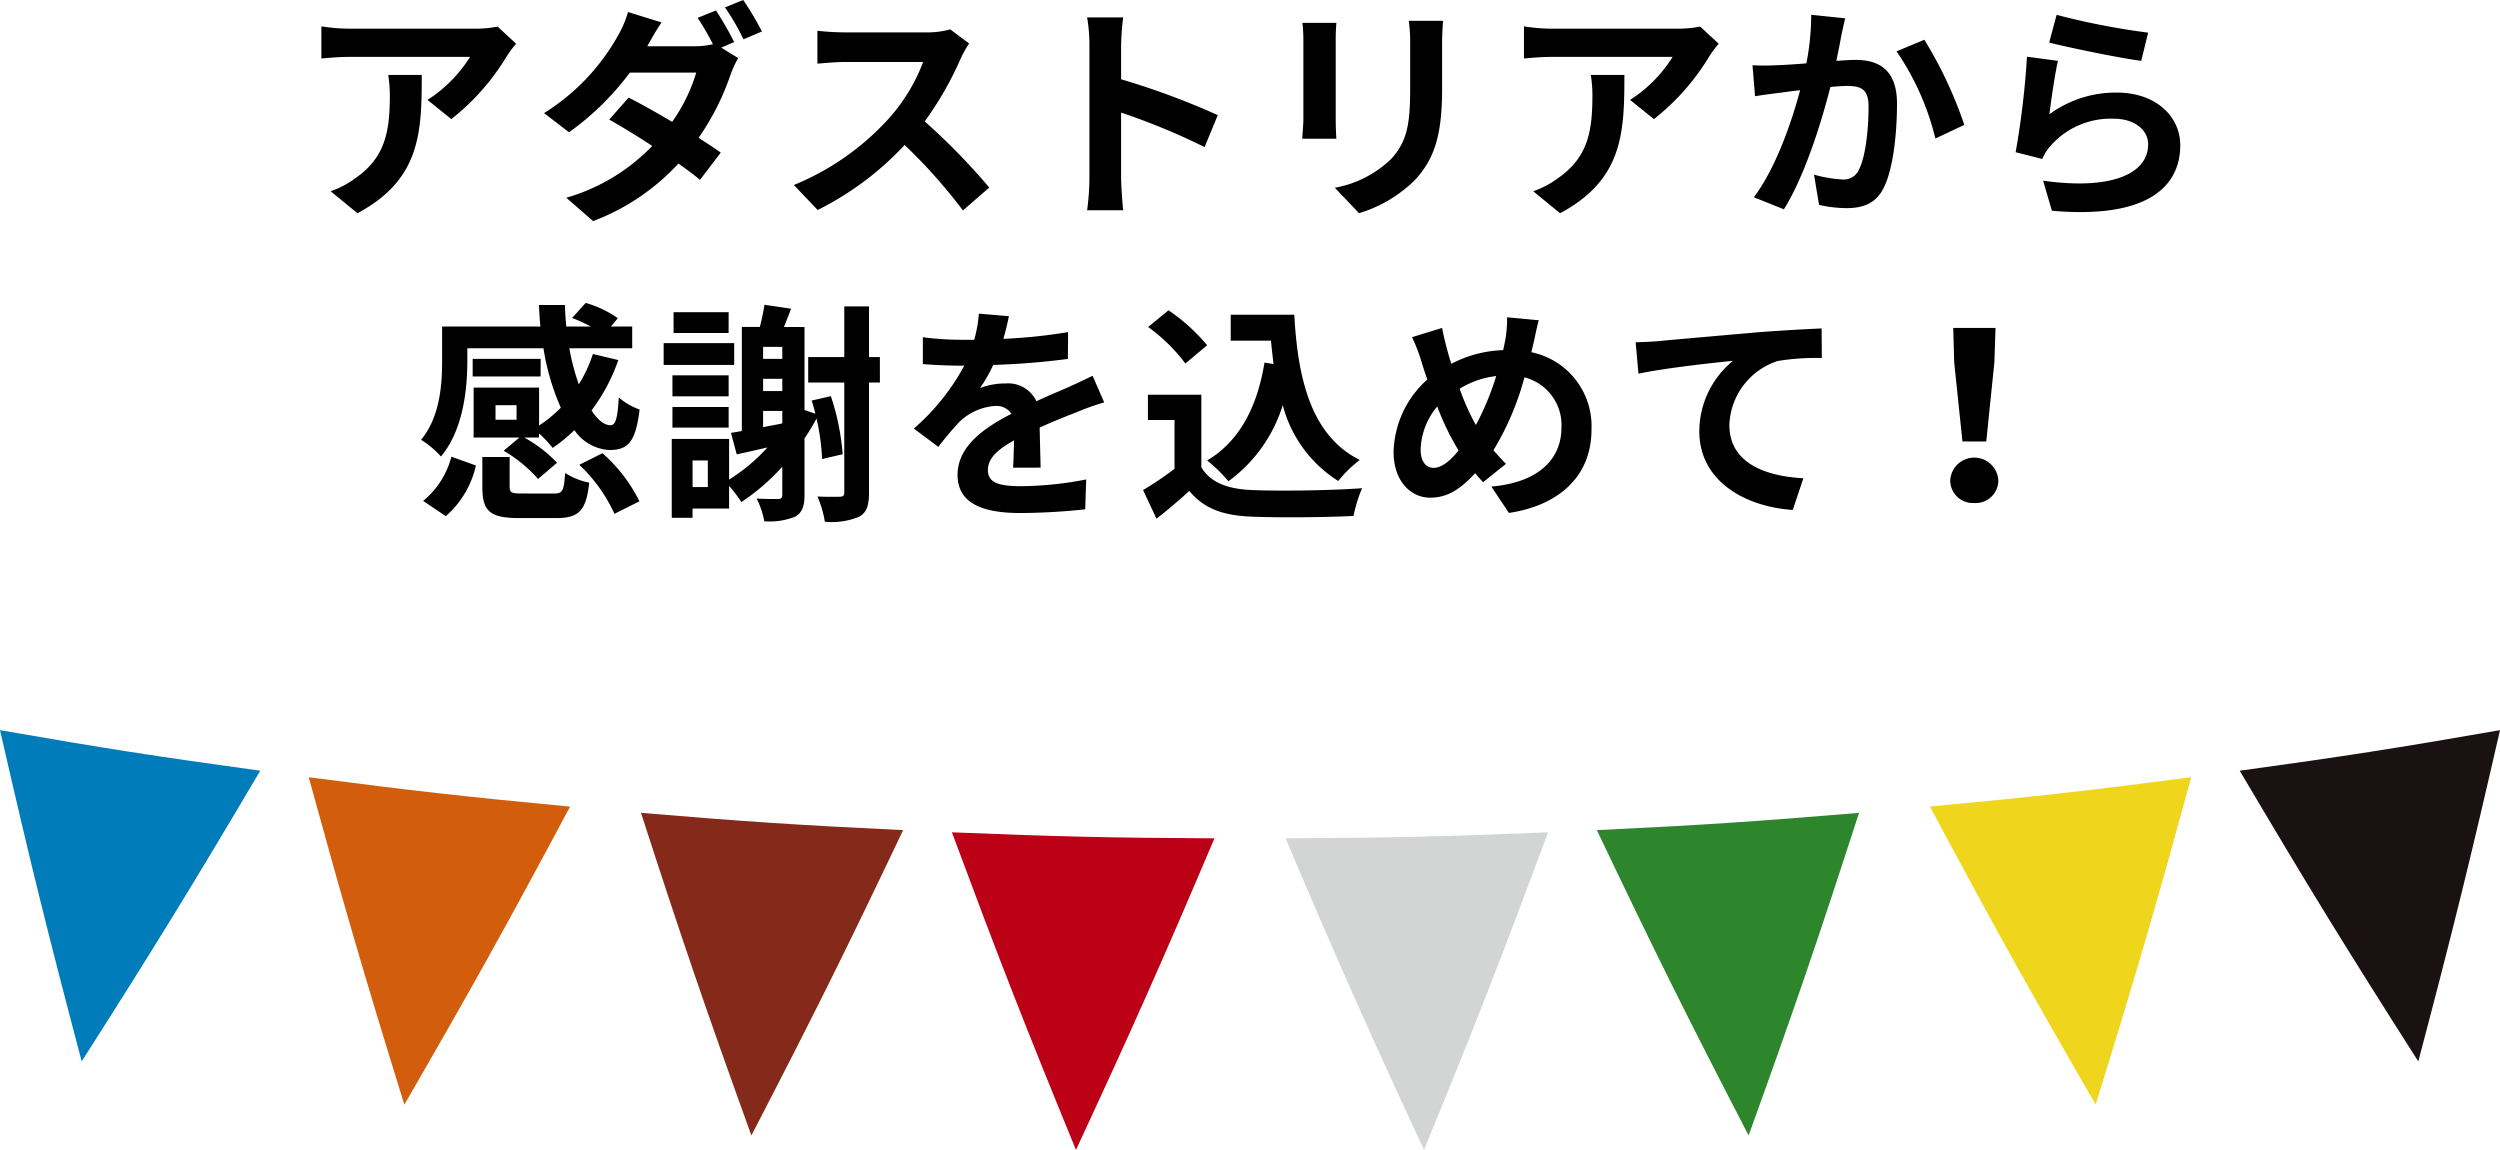
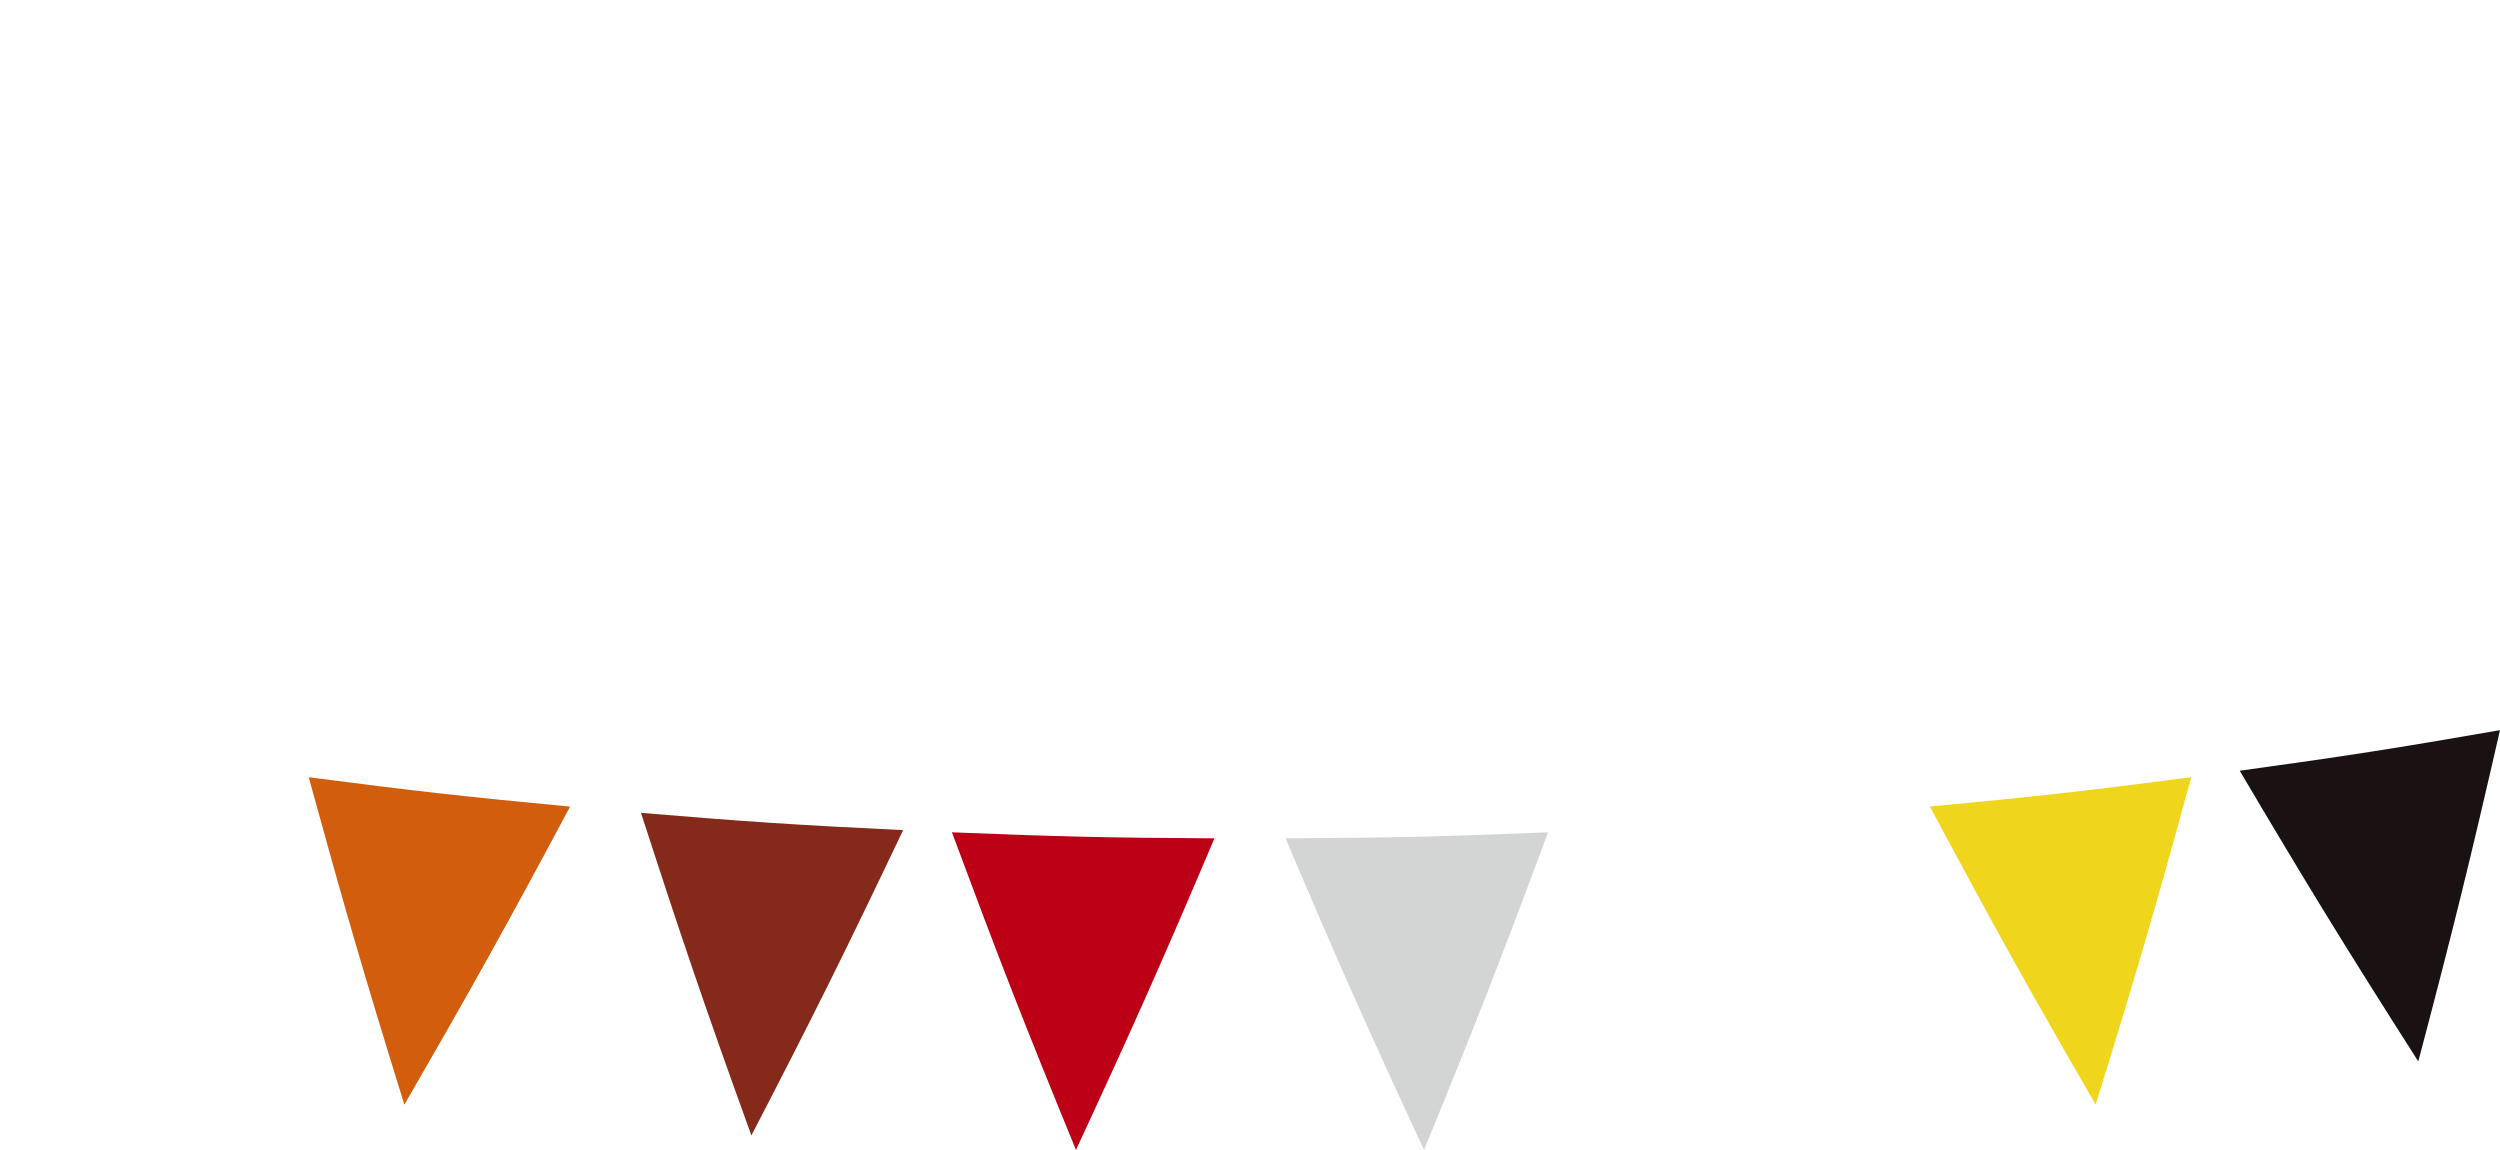
<svg xmlns="http://www.w3.org/2000/svg" width="259.441" height="119.333" viewBox="0 0 259.441 119.333">
  <g id="ttl_s" transform="translate(-58 -411.216)">
-     <path id="パス_618" data-name="パス 618" d="M-89.712-13.008a13.305,13.305,0,0,1,.168,2.16c0,3.936-.576,6.48-3.624,8.592a9.483,9.483,0,0,1-2.52,1.32l2.784,2.28c6.552-3.5,6.672-8.4,6.672-14.352Zm11.352-5.016a11.957,11.957,0,0,1-2.424.216H-93.72a19.027,19.027,0,0,1-2.928-.24v3.336c1.128-.1,1.92-.168,2.928-.168h12.5a14.272,14.272,0,0,1-4.416,4.464l2.472,1.992A24.15,24.15,0,0,0-77.376-15a12.083,12.083,0,0,1,.936-1.248Zm24.552,1.608A35.139,35.139,0,0,0-55.7-19.7l-1.9.768A27.226,27.226,0,0,1-56.016-16.2a7.906,7.906,0,0,1-1.9.216h-4.92l.024-.024c.288-.528.888-1.608,1.464-2.448l-3.48-1.08a11.063,11.063,0,0,1-1.08,2.52,22.256,22.256,0,0,1-7.632,7.968l2.592,1.992a28.639,28.639,0,0,0,6.312-6.192h6.888a17.481,17.481,0,0,1-2.5,5.112c-1.608-.96-3.24-1.872-4.512-2.52l-2.016,2.28c1.224.7,2.856,1.68,4.464,2.736A20.057,20.057,0,0,1-71.232-.264l2.784,2.424a23.091,23.091,0,0,0,8.856-5.976c.864.624,1.656,1.2,2.232,1.7l2.16-2.832c-.6-.432-1.416-.96-2.3-1.536a26.235,26.235,0,0,0,3.312-6.552A12.865,12.865,0,0,1-53.4-14.76l-1.752-1.08Zm-.96-3.6a22.841,22.841,0,0,1,1.92,3.312l1.92-.816a31.522,31.522,0,0,0-1.944-3.264Zm23.376,2.28a8.665,8.665,0,0,1-2.5.312h-8.448a26.813,26.813,0,0,1-2.832-.168v3.408c.5-.024,1.824-.168,2.832-.168H-34.2a18.6,18.6,0,0,1-3.576,5.88,27.191,27.191,0,0,1-9.84,6.888l2.472,2.592A31.614,31.614,0,0,0-36.12-5.736a54.729,54.729,0,0,1,6.048,6.792l2.736-2.376a67.469,67.469,0,0,0-6.7-6.864,35.286,35.286,0,0,0,3.768-6.6,11.34,11.34,0,0,1,.84-1.488Zm27.768,8.9a78.385,78.385,0,0,0-10.032-3.72V-16.08a26.1,26.1,0,0,1,.216-2.9h-3.744a16.739,16.739,0,0,1,.24,2.9V-2.3a25.681,25.681,0,0,1-.24,3.336h3.744c-.1-.96-.216-2.64-.216-3.336V-9.1A69.321,69.321,0,0,1-4.992-5.52ZM5.16-18.408a16.323,16.323,0,0,1,.1,1.824V-8.5c0,.72-.1,1.656-.12,2.112H8.688c-.048-.552-.072-1.488-.072-2.088v-8.112c0-.768.024-1.3.072-1.824Zm11.04-.216a16.931,16.931,0,0,1,.144,2.4v4.56c0,3.744-.312,5.544-1.944,7.344A11.232,11.232,0,0,1,8.52-1.3l2.52,2.64a13.942,13.942,0,0,0,5.832-3.48c1.776-1.968,2.784-4.176,2.784-9.336v-4.752c0-.96.048-1.728.1-2.4Zm18.888,5.616a13.305,13.305,0,0,1,.168,2.16c0,3.936-.576,6.48-3.624,8.592a9.483,9.483,0,0,1-2.52,1.32L31.9,1.344c6.552-3.5,6.672-8.4,6.672-14.352ZM46.44-18.024a11.957,11.957,0,0,1-2.424.216H31.08a19.027,19.027,0,0,1-2.928-.24v3.336c1.128-.1,1.92-.168,2.928-.168h12.5a14.272,14.272,0,0,1-4.416,4.464L41.64-8.424A24.15,24.15,0,0,0,47.424-15a12.084,12.084,0,0,1,.936-1.248Zm11.52-1.224a26.314,26.314,0,0,1-.5,5.04c-1.2.1-2.328.168-3.072.192a22.068,22.068,0,0,1-2.52,0l.264,3.216c.744-.12,1.968-.288,2.64-.36.456-.072,1.2-.168,2.04-.264-.864,3.24-2.472,7.992-4.8,11.112L55.128.936c2.184-3.5,3.912-9.1,4.824-12.7.672-.048,1.248-.1,1.632-.1,1.512,0,2.328.264,2.328,2.16,0,2.352-.312,5.184-.984,6.5A1.728,1.728,0,0,1,61.152-2.16a13.677,13.677,0,0,1-2.9-.5L58.776.48a13.267,13.267,0,0,0,2.832.336c1.8,0,3.12-.528,3.912-2.184,1.008-2.064,1.344-5.856,1.344-8.664,0-3.408-1.776-4.536-4.3-4.536-.48,0-1.2.048-1.992.1.168-.864.36-1.728.48-2.448.12-.6.288-1.344.432-1.968Zm8.856,3.792a27.45,27.45,0,0,1,4.032,9.048l3-1.416A42.838,42.838,0,0,0,69.7-16.656Zm15.84-.912c1.848.48,7.152,1.584,9.552,1.9l.72-2.928a75.243,75.243,0,0,1-9.5-1.848Zm.912,1.9L80.352-14.9a86.538,86.538,0,0,1-1.176,9.912l2.76.7a5.151,5.151,0,0,1,.888-1.392,8.332,8.332,0,0,1,6.552-2.784c2.088,0,3.552,1.128,3.552,2.664,0,3.024-3.768,4.776-10.9,3.768l.912,3.12c9.888.864,13.32-2.472,13.32-6.816,0-2.88-2.424-5.448-6.6-5.448A11.654,11.654,0,0,0,82.68-8.928C82.848-10.3,83.256-13.152,83.568-14.472ZM-76.392,22.776h-2.184V21.264h2.184ZM-81.5,15.36h7.9a24.619,24.619,0,0,0,1.8,6.168,13.8,13.8,0,0,1-2.256,1.848V19.44h-6.792v5.184H-76.1l-1.632,1.368A14.615,14.615,0,0,1-74.16,28.92l1.968-1.68A13.7,13.7,0,0,0-75.6,24.624h1.536v-.432A11.31,11.31,0,0,1-72.648,25.7a16.175,16.175,0,0,0,2.256-1.848,4.712,4.712,0,0,0,3.624,2.064c1.92,0,2.736-.792,3.144-4.2a6.827,6.827,0,0,1-2.16-1.248c-.12,2.064-.312,2.856-.84,2.88-.672,0-1.344-.552-1.992-1.536a19.135,19.135,0,0,0,2.784-5.232l-2.64-.624A13.95,13.95,0,0,1-69.936,19.1a24.2,24.2,0,0,1-.984-3.744h6.528V13.1H-66.6l.72-.864a11.326,11.326,0,0,0-3.336-1.584l-1.416,1.56a17.45,17.45,0,0,1,1.944.888h-2.544c-.072-.72-.12-1.488-.144-2.232h-2.688q.036,1.116.144,2.232h-10.2v3.6c0,2.424-.216,5.784-2.184,8.16a9.407,9.407,0,0,1,2.064,1.728c2.28-2.712,2.736-6.888,2.736-9.84Zm7.608,1.1h-7.056v1.824H-73.9Zm-9.84,16.32a9.85,9.85,0,0,0,3.12-5.256l-2.544-.912A8.787,8.787,0,0,1-86.088,31.2Zm7.92-2.352c-1.1,0-1.3-.072-1.3-.72V26.64h-2.832v3.1c0,2.472.72,3.24,3.816,3.24h3.84c2.328,0,3.12-.72,3.432-3.672a7.472,7.472,0,0,1-2.5-1.008c-.12,1.9-.264,2.136-1.2,2.136Zm5.928-2.976a16.174,16.174,0,0,1,3.648,5.088l2.592-1.3a16.045,16.045,0,0,0-3.84-4.992Zm15.5-15.84H-60.1v2.16h5.712Zm.576,3.216h-7.32v2.256h7.32Zm-.576,3.336h-5.832v2.184h5.832Zm-5.832,5.424h5.832V21.456h-5.832Zm9.408-1.728h1.992v1.3l-1.992.384Zm1.992-3.336V19.8h-1.992V18.528Zm0-3.312v1.248h-1.992V15.216ZM-56.544,29.76h-1.584V27h1.584Zm13.992-3.408a24.875,24.875,0,0,0-1.224-6.024l-1.992.456c.144.432.264.888.384,1.368l-1.128-.384V13.152h-2.136c.24-.6.5-1.248.744-1.9l-2.76-.408c-.1.648-.288,1.536-.48,2.3h-1.872v10.8c-.408.072-.792.144-1.128.192l.6,2.232c.984-.216,2.064-.456,3.192-.72a18.634,18.634,0,0,1-3.984,3.336V24.768h-5.952v8.184h2.16v-.96h3.792V29.64a14.074,14.074,0,0,1,1.272,1.68,22.294,22.294,0,0,0,4.248-3.672v2.9c0,.312-.1.432-.408.456-.312,0-1.3,0-2.256-.048a8.5,8.5,0,0,1,.792,2.352,7,7,0,0,0,3.216-.48c.72-.408.96-1.1.96-2.232V24.72c.456-.672.864-1.368,1.248-2.064a22.688,22.688,0,0,1,.576,4.2Zm3.864-10.08h-1.128V11.016h-2.568v5.256h-3.744v2.64h3.744v11.4c0,.336-.12.432-.432.456-.336,0-1.32.024-2.352-.024A10.66,10.66,0,0,1-44.4,33.36a7.4,7.4,0,0,0,3.576-.528c.768-.432,1.008-1.152,1.008-2.52v-11.4h1.128Zm16.68,11.472c-.024-1.08-.072-2.832-.1-4.152,1.464-.672,2.808-1.2,3.864-1.608a25.2,25.2,0,0,1,2.832-1.008l-1.2-2.76c-.864.408-1.7.816-2.616,1.224-.984.432-1.992.84-3.216,1.416a3.238,3.238,0,0,0-3.168-1.848,7.438,7.438,0,0,0-2.688.48,14.518,14.518,0,0,0,1.368-2.4,77.427,77.427,0,0,0,7.752-.624l.024-2.784a54.883,54.883,0,0,1-6.72.7c.288-.96.456-1.776.576-2.352l-3.12-.264a13.226,13.226,0,0,1-.48,2.712h-1.152a30.493,30.493,0,0,1-4.176-.264v2.784c1.3.12,3.048.168,4.008.168h.288a23.232,23.232,0,0,1-5.232,6.528l2.544,1.9a30.438,30.438,0,0,1,2.208-2.616,5.882,5.882,0,0,1,3.72-1.632,1.857,1.857,0,0,1,1.656.816c-2.712,1.392-5.592,3.312-5.592,6.336,0,3.072,2.808,3.96,6.528,3.96a65.758,65.758,0,0,0,6.72-.384l.1-3.1a36.353,36.353,0,0,1-6.744.7c-2.328,0-3.456-.36-3.456-1.68,0-1.176.96-2.112,2.712-3.072-.024,1.032-.048,2.136-.1,2.832Zm23.232-10.9C.48,21.432-1.368,25.008-4.728,27A15.753,15.753,0,0,1-2.52,29.16a15.411,15.411,0,0,0,5.64-7.9,13.253,13.253,0,0,0,5.76,7.872,12.789,12.789,0,0,1,2.232-2.184C6.12,24.456,4.68,18.672,4.32,11.88h-6.6v2.688H1.9c.072.816.168,1.632.264,2.424Zm-5.952-1.8a19.218,19.218,0,0,0-4.008-3.624l-2.112,1.728a18.162,18.162,0,0,1,3.864,3.792Zm-.6,5.136h-5.544V22.8h2.76v5.064a34.048,34.048,0,0,1-3.264,2.208l1.392,2.976c1.3-1.008,2.352-1.944,3.408-2.88,1.56,1.872,3.528,2.544,6.48,2.664,2.856.12,7.68.072,10.56-.072a14.947,14.947,0,0,1,.888-2.88c-3.192.24-8.592.312-11.4.192-2.5-.1-4.3-.744-5.28-2.352Zm24.1,7.584c-.864,0-1.344-.744-1.344-1.9a7.253,7.253,0,0,1,1.728-4.464,26.158,26.158,0,0,0,2.208,4.56C20.5,27.048,19.608,27.768,18.768,27.768Zm6.5-9.528a28.317,28.317,0,0,1-2.112,5.088,23.814,23.814,0,0,1-1.68-3.768A9.266,9.266,0,0,1,25.272,18.24Zm3.864-3.384c.144-.6.36-1.752.552-2.4L26.4,12.144a12.827,12.827,0,0,1-.168,2.256c-.072.36-.144.744-.24,1.152a12.39,12.39,0,0,0-5.376,1.416c-.168-.5-.312-1.008-.432-1.464-.192-.7-.384-1.488-.528-2.256l-3.12.96a17.485,17.485,0,0,1,.96,2.472c.192.648.408,1.3.624,1.92a10.425,10.425,0,0,0-3.5,7.512c0,3.072,1.824,4.752,3.792,4.752,1.752,0,3.072-.816,4.68-2.544.24.312.528.624.816.936l2.376-1.9c-.432-.432-.864-.912-1.3-1.416a28.933,28.933,0,0,0,3.216-7.56,5.092,5.092,0,0,1,3.84,5.232c0,2.976-2.04,5.64-7.272,6.1l1.824,2.736c4.968-.744,8.568-3.624,8.568-8.664a7.832,7.832,0,0,0-6.24-8.016Zm10.608-.12L40.032,18c2.76-.6,7.776-1.128,9.816-1.344a9.5,9.5,0,0,0-3.5,7.32c0,5.136,4.7,7.824,9.7,8.16l1.1-3.288c-4.008-.216-7.68-1.608-7.68-5.52A7.247,7.247,0,0,1,54.48,16.68a24.544,24.544,0,0,1,4.584-.312L59.04,13.3c-1.656.072-4.272.216-6.72.408-4.344.384-8.28.72-10.248.912C41.592,14.664,40.68,14.712,39.744,14.736Zm33.912,10.3h2.472l.84-8.208.12-3.576H72.7l.1,3.576Zm1.224,6.384a2.348,2.348,0,0,0,2.5-2.352,2.5,2.5,0,0,0-4.992,0A2.348,2.348,0,0,0,74.88,31.416Z" transform="translate(188 432)" />
    <g id="グループ_367" data-name="グループ 367" transform="translate(-2469.109 918.831)">
      <path id="パス_463" data-name="パス 463" d="M26.489,36.125C22.282,22.558,20.3,15.761,16.564,2.151,27.4,3.564,32.823,4.173,43.689,5.2,37.039,17.64,33.6,23.828,26.489,36.125" transform="translate(2542.582 -429.107)" fill="#d25d0c" />
      <path id="パス_464" data-name="パス 464" d="M58.82,37.626c-5.386-13.14-7.96-19.735-12.874-32.959,10.893.445,16.345.57,27.245.625C67.678,18.277,64.8,24.747,58.82,37.626" transform="translate(2579.949 -425.908)" fill="#bc0015" />
-       <path id="パス_465" data-name="パス 465" d="M91.157,37.259C84.626,24.649,81.475,18.308,75.407,5.57c10.893-.52,16.336-.879,27.209-1.792C98.27,17.2,95.978,23.9,91.157,37.259" transform="translate(2617.417 -427.038)" fill="#2d862c" />
      <path id="パス_466" data-name="パス 466" d="M123.3,34.372c-7.64-11.979-11.345-18.013-18.529-30.162C115.6,2.722,121,1.881,131.783,0c-3.153,13.758-4.848,20.637-8.478,34.372" transform="translate(2654.767 -431.843)" fill="#1a1212" />
-       <path id="パス_467" data-name="パス 467" d="M10.94,34.372C7.31,20.637,5.615,13.758,2.462,0c10.78,1.881,16.184,2.722,27.009,4.21C22.285,16.359,18.58,22.393,10.94,34.372" transform="translate(2524.647 -431.843)" fill="#007cba" />
      <path id="パス_468" data-name="パス 468" d="M43.2,37.259C38.38,23.9,36.088,17.2,31.742,3.778,42.615,4.691,48.058,5.05,58.949,5.57,52.883,18.308,49.732,24.649,43.2,37.259" transform="translate(2561.885 -427.038)" fill="#85291a" />
      <path id="パス_469" data-name="パス 469" d="M75.558,37.626C69.574,24.747,66.7,18.277,61.187,5.292c10.9-.055,16.352-.179,27.245-.625-4.914,13.224-7.488,19.819-12.874,32.959" transform="translate(2599.332 -425.908)" fill="#d3d5d5" />
      <path id="パス_470" data-name="パス 470" d="M107.822,36.124c-7.111-12.3-10.55-18.485-17.2-30.93,10.866-1.02,16.291-1.629,27.125-3.044-3.733,13.61-5.718,20.407-9.925,33.974" transform="translate(2636.767 -429.109)" fill="#efd61d" />
    </g>
  </g>
</svg>